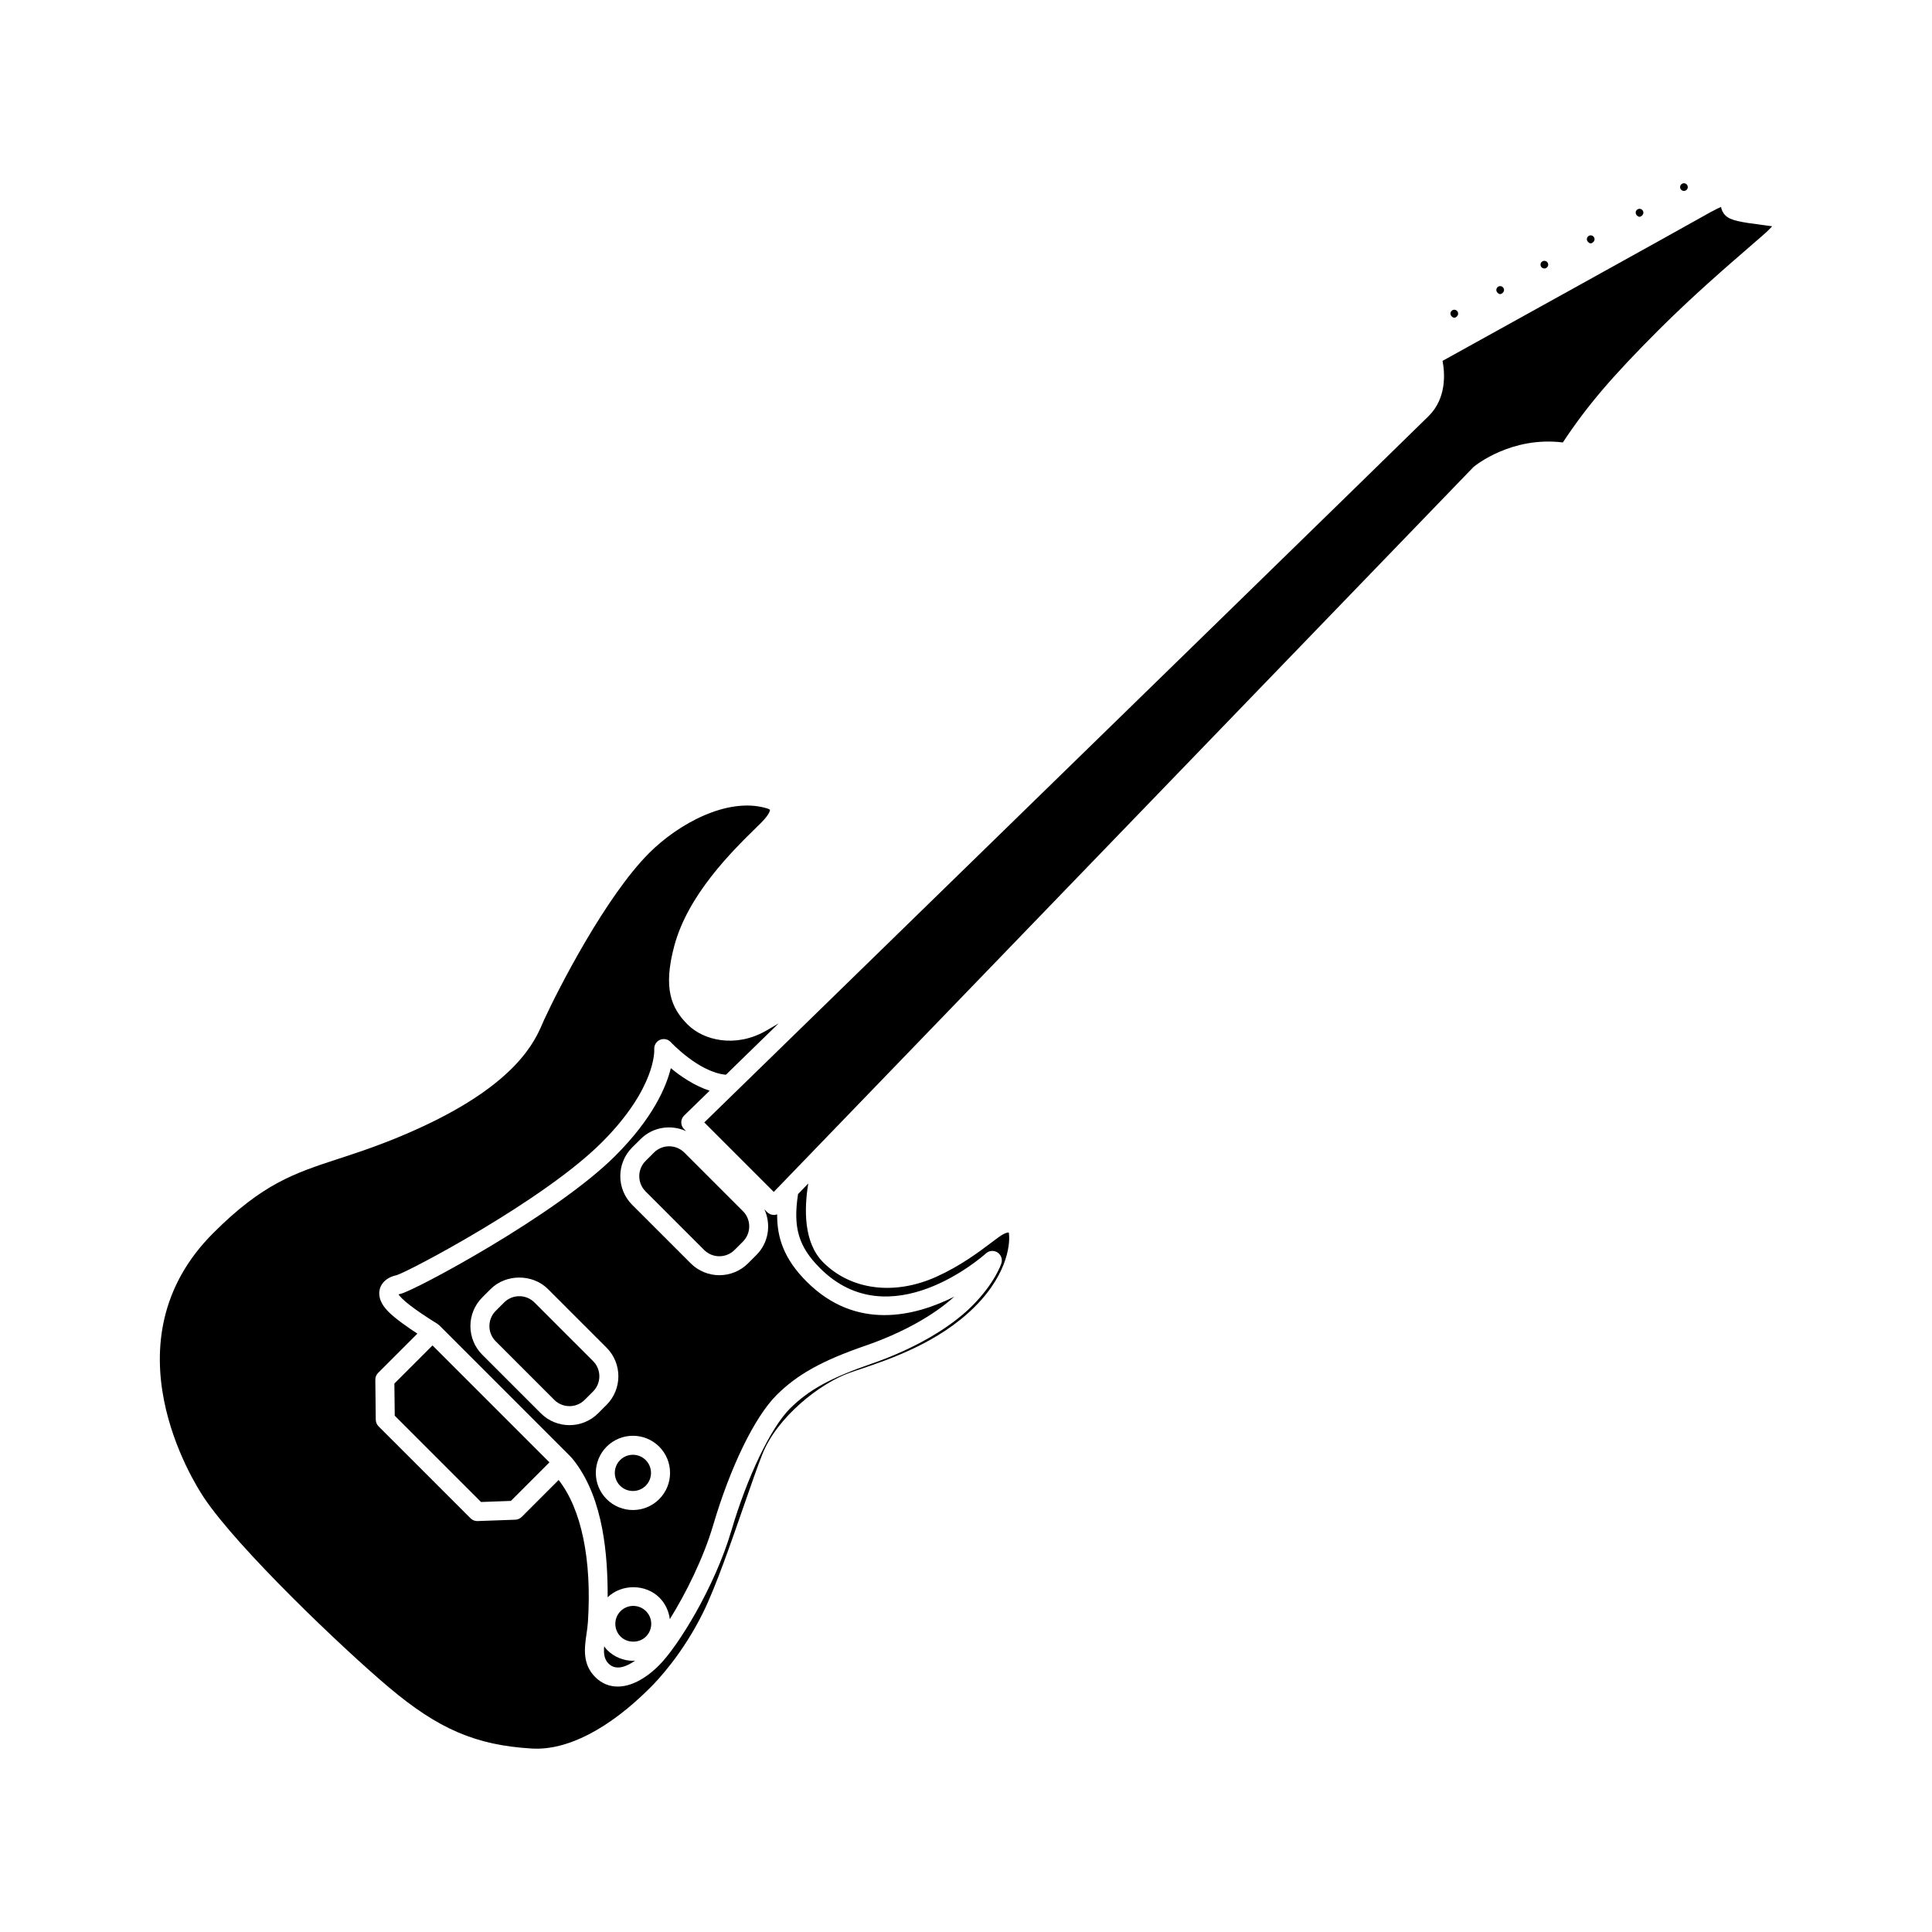
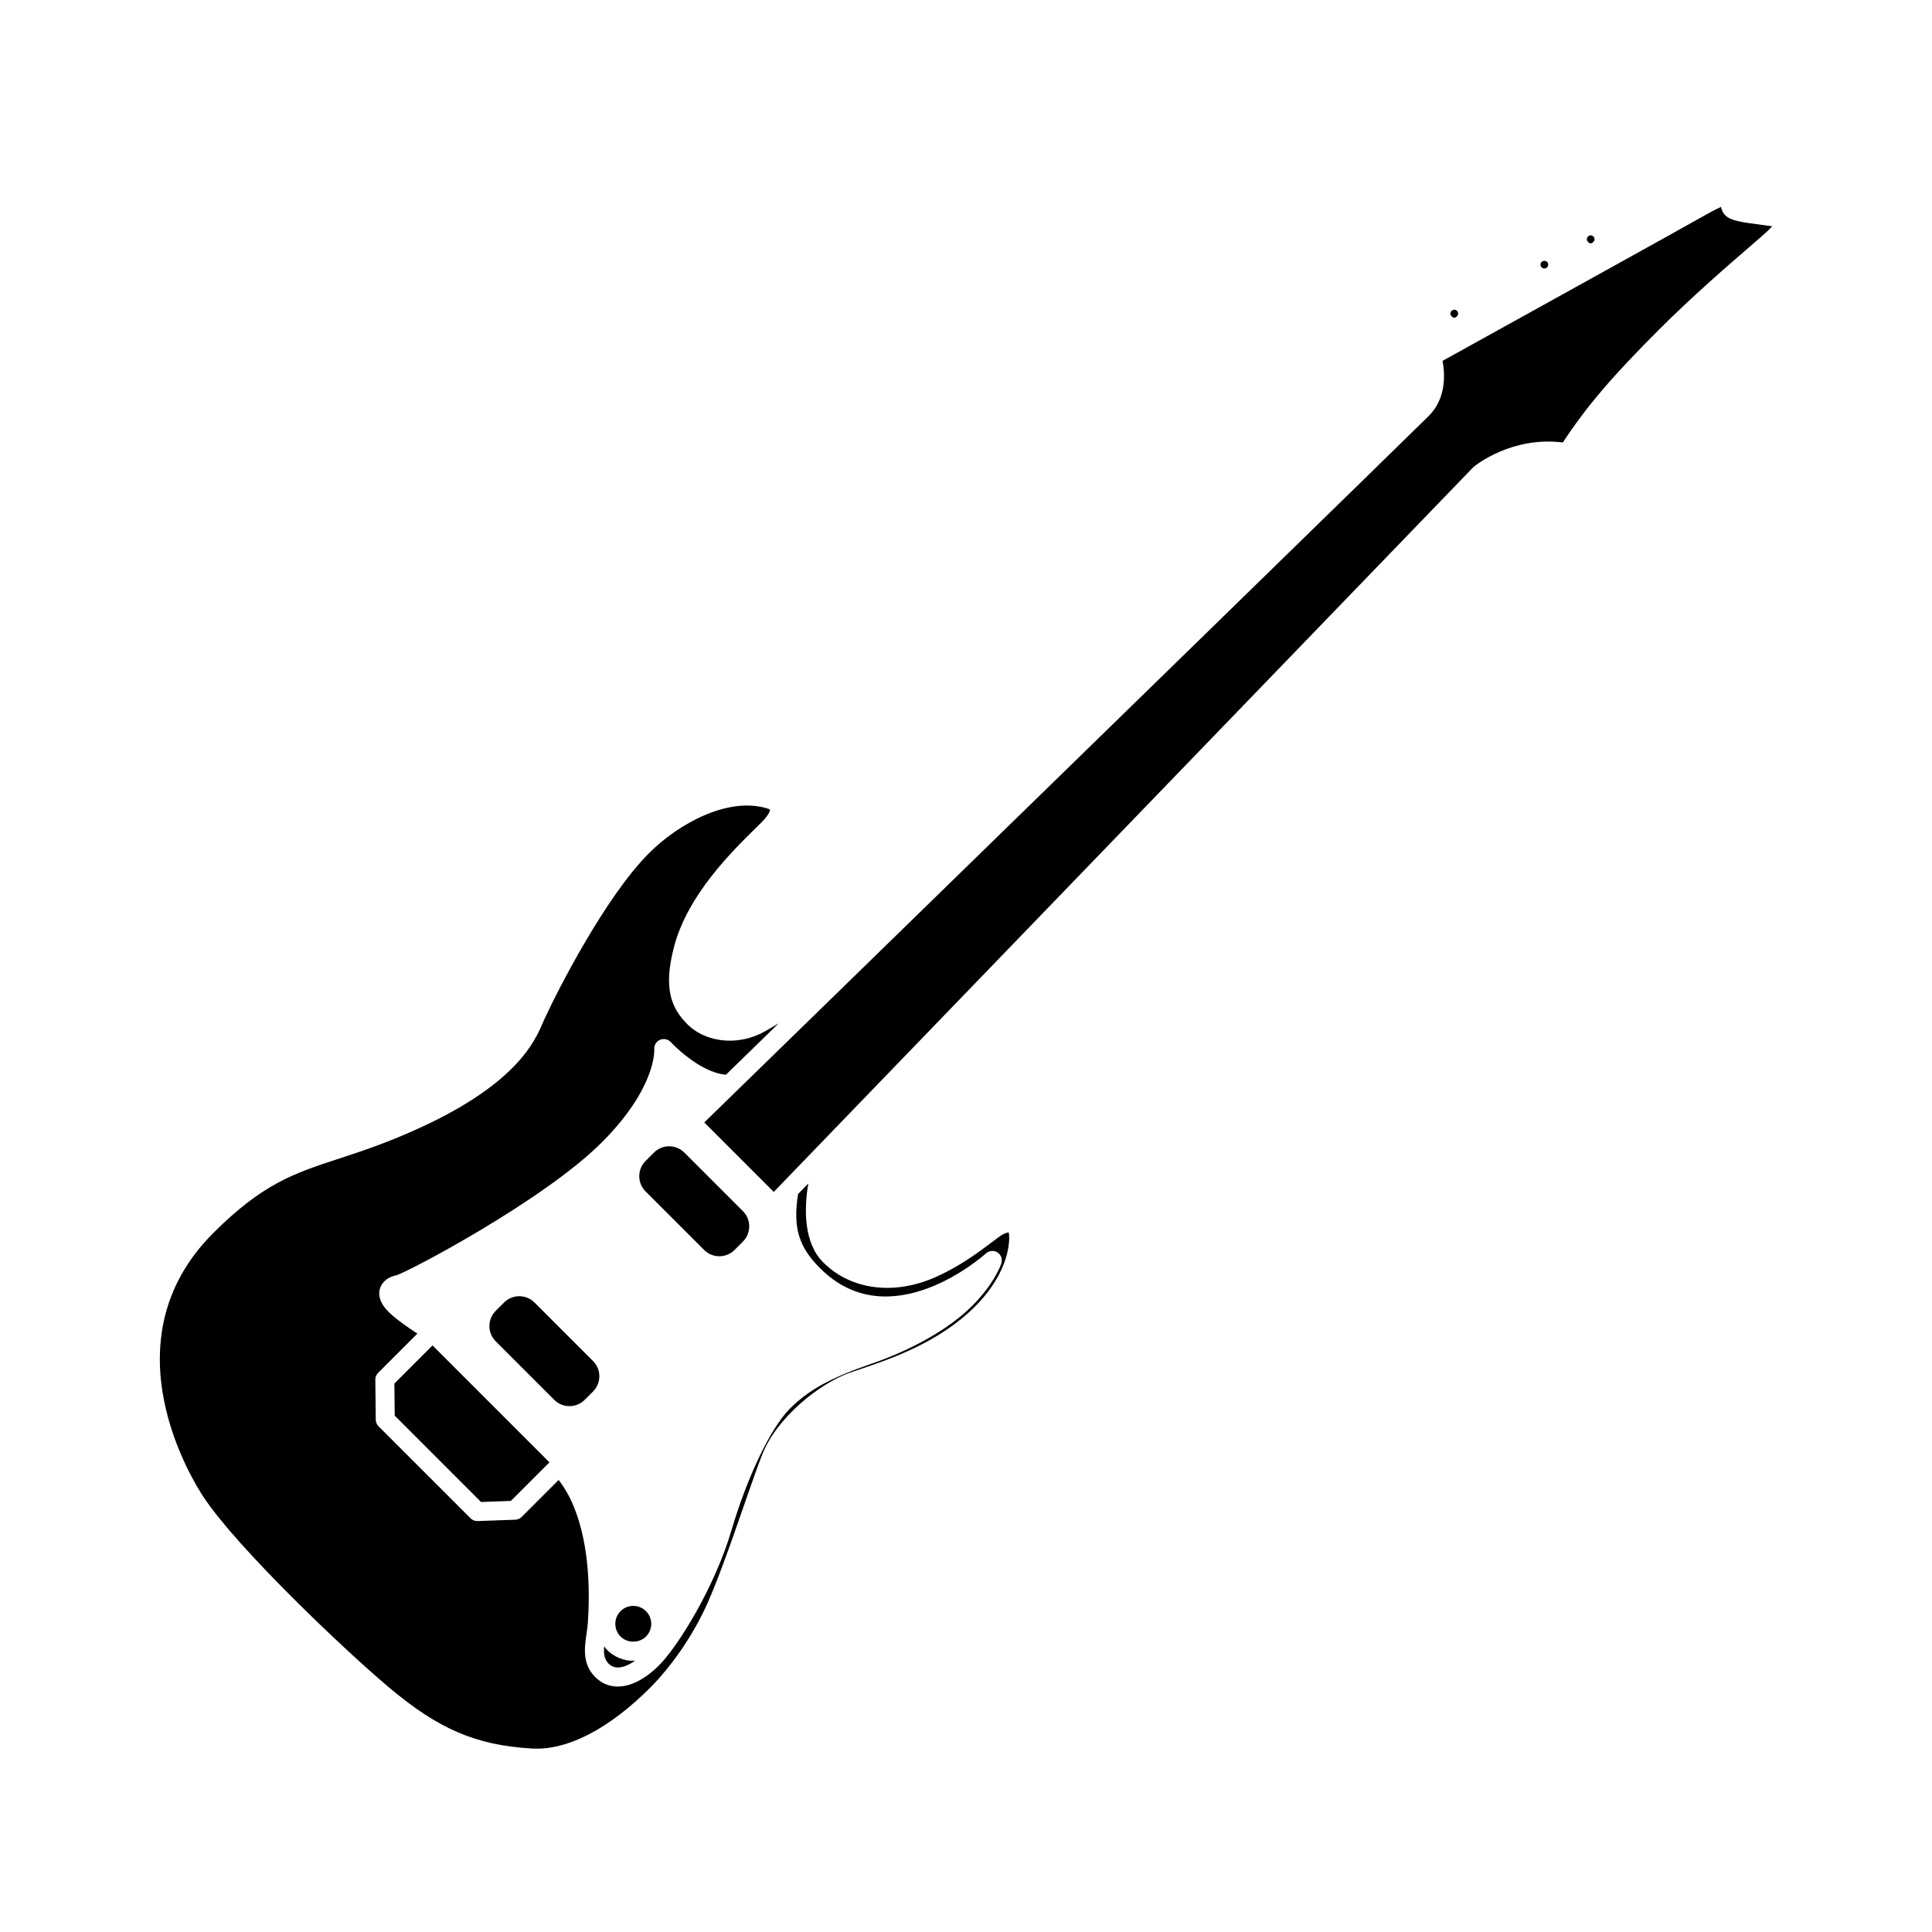
<svg xmlns="http://www.w3.org/2000/svg" fill="#000000" width="800px" height="800px" version="1.1" viewBox="144 144 512 512">
  <g>
    <path d="m317.3 449.45-2.223 2.223c-2.219 2.223-2.219 5.836 0 8.059l15.527 15.523c2.219 2.215 5.832 2.223 8.059-0.004l2.223-2.223c2.219-2.223 2.219-5.836 0-8.059l-15.527-15.523c-2.219-2.215-5.832-2.227-8.059 0.004z" />
-     <path d="m315.12 537.73c1.871-1.871 1.871-4.918 0-6.793-0.934-0.934-2.164-1.406-3.394-1.406s-2.461 0.469-3.394 1.406c-1.871 1.871-1.871 4.922 0 6.793 1.867 1.867 4.918 1.867 6.789 0z" />
    <path d="m301.17 504.7-15.527-15.527c-2.219-2.215-5.824-2.223-8.055 0l-2.223 2.227c-2.219 2.223-2.219 5.836 0 8.055l15.523 15.523c2.231 2.223 5.84 2.215 8.059 0l2.223-2.223c2.219-2.219 2.219-5.836 0-8.055z" />
    <path d="m566.27 208.11c0.262-0.262 0.301-0.562 0.301-0.723 0-0.156-0.039-0.453-0.301-0.715v-0.004c-0.262-0.258-0.562-0.297-0.719-0.297-0.152 0-0.453 0.039-0.715 0.297-0.262 0.262-0.301 0.562-0.301 0.719s0.039 0.457 0.301 0.715c0.535 0.531 0.918 0.508 1.434 0.008z" />
    <path d="m355.49 460.45c-1.371 8.883 0.133 13.938 5.844 19.648 18.504 18.508 42.934-3.019 43.965-3.945 0.852-0.762 2.106-0.855 3.055-0.238 0.953 0.621 1.371 1.805 1.023 2.887-0.07 0.215-1.758 5.281-7.773 11.297-5.938 5.938-15.633 11.508-26.602 15.285-10.844 3.738-16.715 6.965-21.672 11.918-5.062 5.066-11.293 18.035-15.492 32.277-4.469 15.133-14.168 30.734-19.172 35.734-3.731 3.731-7.574 5.644-10.969 5.644-2.234 0-4.269-0.828-5.957-2.516-3.465-3.465-2.848-7.738-2.301-11.512 0.148-1.012 0.301-2.043 0.363-3.074 1.09-16.559-1.754-30.016-7.762-37.641l-9.789 9.789c-0.449 0.449-1.055 0.715-1.688 0.734l-9.992 0.359c-0.035 0.004-0.062 0.004-0.094 0.004-0.668 0-1.309-0.266-1.781-0.738l-24.379-24.375c-0.469-0.465-0.727-1.094-0.738-1.754l-0.117-10.594c-0.008-0.676 0.262-1.328 0.738-1.809l10.41-10.41c-2.383-1.551-5.75-3.875-7.641-5.769-2.617-2.617-2.691-4.785-2.293-6.144 0.305-1.043 1.289-2.891 4.441-3.574 3.094-0.914 38.918-19.746 54.367-35.191 14.523-14.523 13.91-24.547 13.898-24.648-0.082-1.074 0.52-2.098 1.504-2.523 0.984-0.422 2.129-0.203 2.863 0.594 0.074 0.086 7.527 8.055 14.633 8.648 3.852-3.754 8.543-8.324 13.969-13.613-1.086 0.645-2.227 1.324-3.523 2.055-7.926 4.465-16.348 2.5-20.594-1.738-4.32-4.32-6.578-9.52-3.543-20.848 3.652-13.605 15.281-25.031 21.531-31.172l1.516-1.496c2.383-2.383 2.316-3.387 2.316-3.398-0.02-0.008-0.316-0.266-1.027-0.445-10.254-2.949-23.219 4.121-31.012 11.918-11.426 11.426-23.969 35.801-27.844 44.23l-0.359 0.828c-2.051 4.75-6.844 15.879-32.113 27.555-8.945 4.133-15.906 6.406-22.047 8.418-11.625 3.805-20.031 6.555-33.141 19.664-28.766 28.766-5.234 65.98-2.461 70.129 9.027 13.48 36.664 39.855 48.949 50.215 13.176 11.113 23.09 15.367 37.891 16.262 9.383 0.586 20.496-5.184 31.48-16.184 2.078-2.074 8.684-9.113 14.016-19.969 3.293-6.695 7.41-18.574 10.719-28.125 1.965-5.656 3.656-10.539 4.973-13.828 3.848-9.625 15.09-18.68 23.297-21.547l2.562-0.871c7.805-2.629 20.867-7.019 30.43-16.59 9.152-9.145 9.371-17.562 8.969-19.617-0.266-0.062-0.695 0.043-1.527 0.465-0.59 0.305-1.746 1.172-3.078 2.184-3.281 2.473-8.242 6.207-14.609 9.07-11.117 5-22.602 3.531-29.965-3.828-5.211-5.211-5.074-14.102-3.957-20.91z" />
-     <path d="m590.98 194.3c0.395-0.395 0.395-1.039 0-1.438-0.262-0.258-0.562-0.297-0.715-0.297-0.156 0-0.457 0.039-0.719 0.297-0.262 0.262-0.301 0.562-0.301 0.719s0.039 0.457 0.301 0.715c0.391 0.395 1.035 0.398 1.434 0.004z" />
-     <path d="m542.28 221.56c0.262-0.262 0.301-0.562 0.301-0.719s-0.039-0.457-0.301-0.715v-0.004c-0.195-0.195-0.457-0.297-0.719-0.297-0.258 0-0.516 0.098-0.715 0.297-0.262 0.262-0.301 0.562-0.301 0.719s0.039 0.453 0.301 0.715c0.508 0.512 0.898 0.523 1.434 0.004z" />
    <path d="m530.12 227.82c0.395-0.395 0.395-1.043 0-1.438-0.262-0.258-0.562-0.297-0.715-0.297-0.156 0-0.457 0.039-0.719 0.297-0.262 0.262-0.301 0.562-0.301 0.723 0 0.156 0.039 0.453 0.301 0.715 0.512 0.504 0.902 0.52 1.434 0z" />
    <path d="m601.3 201.14c-0.793-0.793-1.098-1.629-1.207-2.305-1.531 0.652-4.152 2.141-5.156 2.711-5.519 3.141-58.465 32.453-68.645 38.086 0.629 3.305 1.086 9.859-3.652 14.594-3.981 3.981-107.69 105.06-161.73 157.73-0.004 0.004-0.004 0.008-0.008 0.012-0.004 0.004-0.008 0.004-0.012 0.008-8.816 8.594-16.277 15.863-21.797 21.242 0 0-0.004 0-0.004 0.004-3.809 3.711-6.731 6.559-8.449 8.234l18.414 18.414 12.004-12.438c0.004-0.004 0.008-0.008 0.012-0.012l173.4-179.64c0.609-0.527 10.184-8.203 23.699-6.523 6.41-9.703 13.027-17.449 25.441-29.863 8.82-8.82 18.242-16.965 23.871-21.836 2.574-2.223 4.449-3.836 5.258-4.648 0.367-0.371 0.668-0.684 0.906-0.945-0.832-0.121-1.797-0.246-2.613-0.352-5.769-0.734-8.434-1.191-9.727-2.481z" />
-     <path d="m579.21 201.07c0.262-0.262 0.301-0.562 0.301-0.719s-0.039-0.457-0.301-0.715v-0.004c-0.195-0.195-0.457-0.297-0.715-0.297-0.262 0-0.52 0.098-0.719 0.297-0.395 0.395-0.395 1.039 0 1.438 0.527 0.516 0.918 0.5 1.434 0z" />
    <path d="m553.99 214.85c0.395-0.391 0.395-1.031 0.004-1.43-0.203-0.195-0.461-0.297-0.723-0.297-0.262 0-0.52 0.098-0.723 0.297-0.391 0.391-0.391 1.039 0.004 1.434 0.395 0.391 1.043 0.395 1.438-0.004z" />
    <path d="m248.61 519.17 22.875 22.875 7.906-0.289 10.219-10.219-30.988-30.984-10.109 10.105z" />
-     <path d="m332.05 433.05c-4.039-1.32-7.699-3.832-10.273-5.973-1.246 5.066-4.793 13.305-14.73 23.238-15.68 15.684-53.285 35.777-56.859 36.555-0.266 0.059-0.461 0.125-0.59 0.184 0.145 0.129 0.395 0.508 0.934 1.047 2.191 2.195 7.523 5.602 9.387 6.727 0.09 0.055 0.145 0.141 0.227 0.203 0.082 0.066 0.18 0.094 0.258 0.172l34.547 34.547c0.758 0.758 1.445 1.703 1.445 1.703 7.586 10.078 8.672 24.875 8.641 35.836 3.719-3.582 10.062-3.551 13.719 0.105 1.555 1.555 2.481 3.551 2.754 5.695 4.254-6.824 8.898-16.129 11.5-24.941 4.555-15.441 10.98-28.629 16.762-34.414 5.484-5.481 12.102-9.16 23.59-13.121 9.574-3.297 18.035-7.981 23.527-12.984-10.453 5.25-26.027 9.105-39.113-3.981-5.969-5.969-7.867-11.57-7.824-17.844-0.293 0.113-0.598 0.188-0.867 0.164-0.668 0-1.309-0.266-1.781-0.738l-0.73-0.73c1.824 3.965 1.145 8.812-2.117 12.078l-2.223 2.223c-2.098 2.09-4.848 3.137-7.59 3.137-2.75 0-5.5-1.047-7.594-3.137l-15.527-15.523c-4.184-4.188-4.184-10.996 0-15.184l2.227-2.207v-0.004c3.269-3.266 8.113-3.941 12.078-2.117l-0.551-0.551c-0.477-0.477-0.742-1.125-0.738-1.797s0.281-1.316 0.762-1.785c0.207-0.199 2.684-2.613 6.754-6.582zm-37.133 88.629c-2.746 0-5.496-1.047-7.59-3.137l-15.523-15.527c-4.184-4.188-4.184-10.996 0-15.18l2.223-2.227c4.055-4.047 11.125-4.059 15.18 0l15.527 15.527c4.188 4.184 4.188 10.996 0 15.18l-2.223 2.223c-2.094 2.094-4.844 3.141-7.594 3.141zm23.773 5.695c3.84 3.836 3.84 10.082 0 13.918-1.918 1.918-4.438 2.879-6.957 2.879s-5.039-0.961-6.957-2.879c-3.836-3.836-3.836-10.078 0-13.918 3.836-3.836 10.074-3.836 13.914 0z" />
    <path d="m311.82 569.58c-1.27 0-2.465 0.496-3.363 1.391-1.852 1.855-1.855 4.875 0 6.731 1.805 1.805 4.934 1.797 6.731 0.004 0.898-0.902 1.398-2.098 1.398-3.367 0-1.27-0.496-2.465-1.398-3.367-0.902-0.898-2.094-1.391-3.367-1.391z" />
    <path d="m312.34 584.08c-0.176 0.008-0.344 0.051-0.52 0.051-2.617 0-5.078-1.02-6.926-2.871-0.301-0.301-0.535-0.637-0.785-0.965-0.164 2.016 0.035 3.441 1.191 4.598 1.977 1.98 4.875 0.695 7.039-0.812z" />
  </g>
</svg>